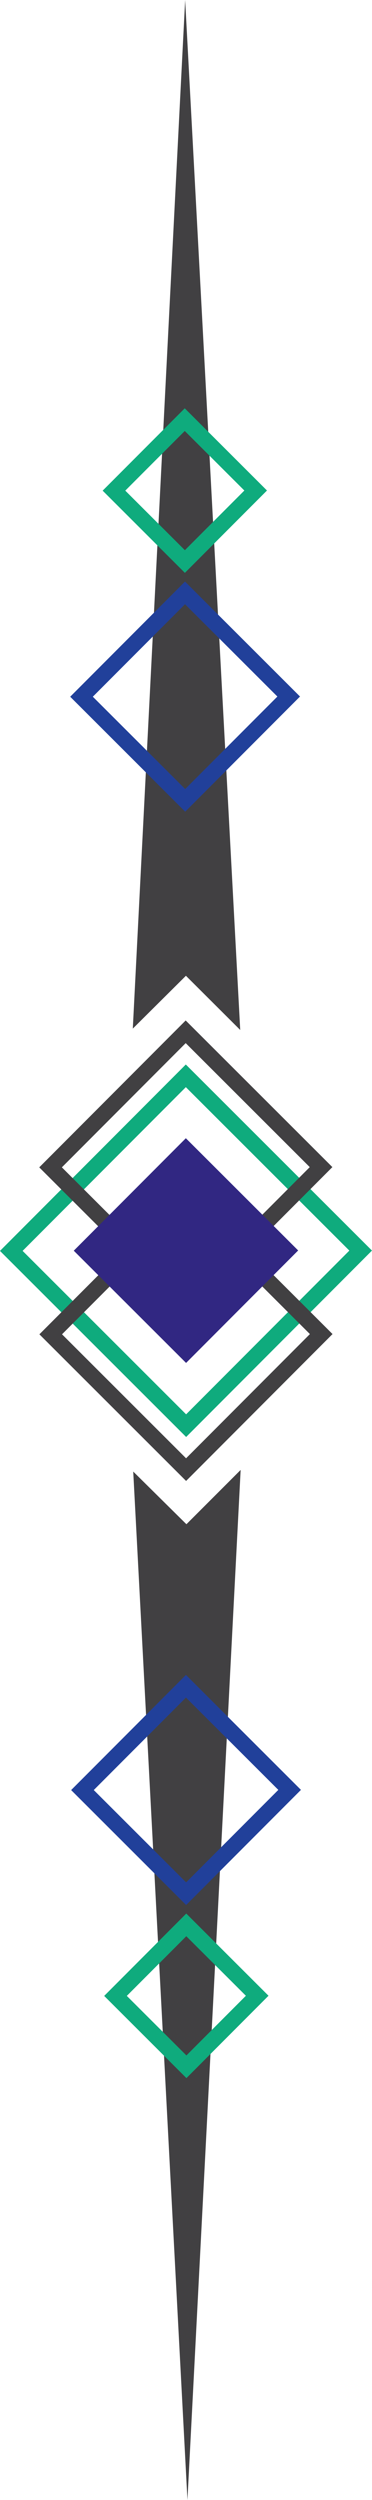
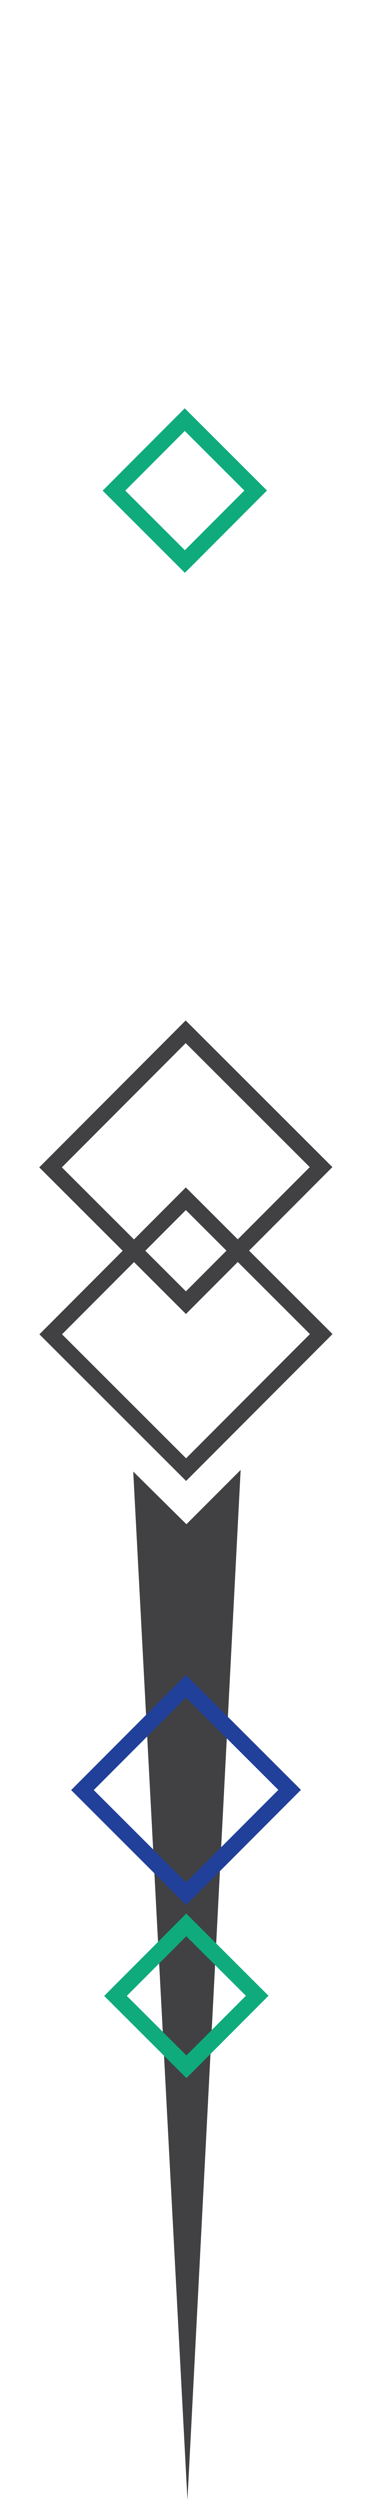
<svg xmlns="http://www.w3.org/2000/svg" id="Layer_1" data-name="Layer 1" viewBox="0 0 43.7 293.28">
  <defs>
    <style>.cls-1,.cls-2,.cls-5{fill:none;stroke-miterlimit:10;stroke-width:1.88px;}.cls-1{stroke:#0fab7d;}.cls-2{stroke:#414042;}.cls-3{fill:#312782;}.cls-4{fill:#414042;}.cls-5{stroke:#21409a;}</style>
  </defs>
-   <rect class="cls-1" x="10.49" y="135.57" width="29.02" height="29.02" transform="translate(-102.03 58.39) rotate(-45.05)" />
  <rect class="cls-2" x="13.77" y="148.63" width="22.47" height="22.47" transform="translate(-108.96 61.27) rotate(-45.05)" />
  <rect class="cls-2" x="13.75" y="129.04" width="22.47" height="22.47" transform="translate(-95.1 55.51) rotate(-45.05)" />
-   <rect class="cls-3" x="15.68" y="140.75" width="18.64" height="18.64" transform="translate(-102.04 58.4) rotate(-45.06)" />
  <polygon class="cls-4" points="22.02 293.28 28.27 172.44 21.9 178.81 15.65 172.63 22.02 293.28" />
-   <polygon class="cls-4" points="21.75 0 28.22 120.83 21.84 114.47 15.6 120.67 21.75 0" />
-   <rect class="cls-5" x="16.29" y="76.48" width="17.21" height="17.21" transform="translate(-56.06 39.23) rotate(-45.05)" />
  <rect class="cls-1" x="18.98" y="55.02" width="11.77" height="11.77" transform="translate(-38.96 32.12) rotate(-45.05)" />
  <rect class="cls-5" x="16.41" y="204.73" width="17.21" height="17.21" transform="translate(-146.8 76.97) rotate(-45.05)" />
  <rect class="cls-1" x="19.15" y="231.62" width="11.77" height="11.77" transform="translate(-163.91 84.09) rotate(-45.06)" />
</svg>